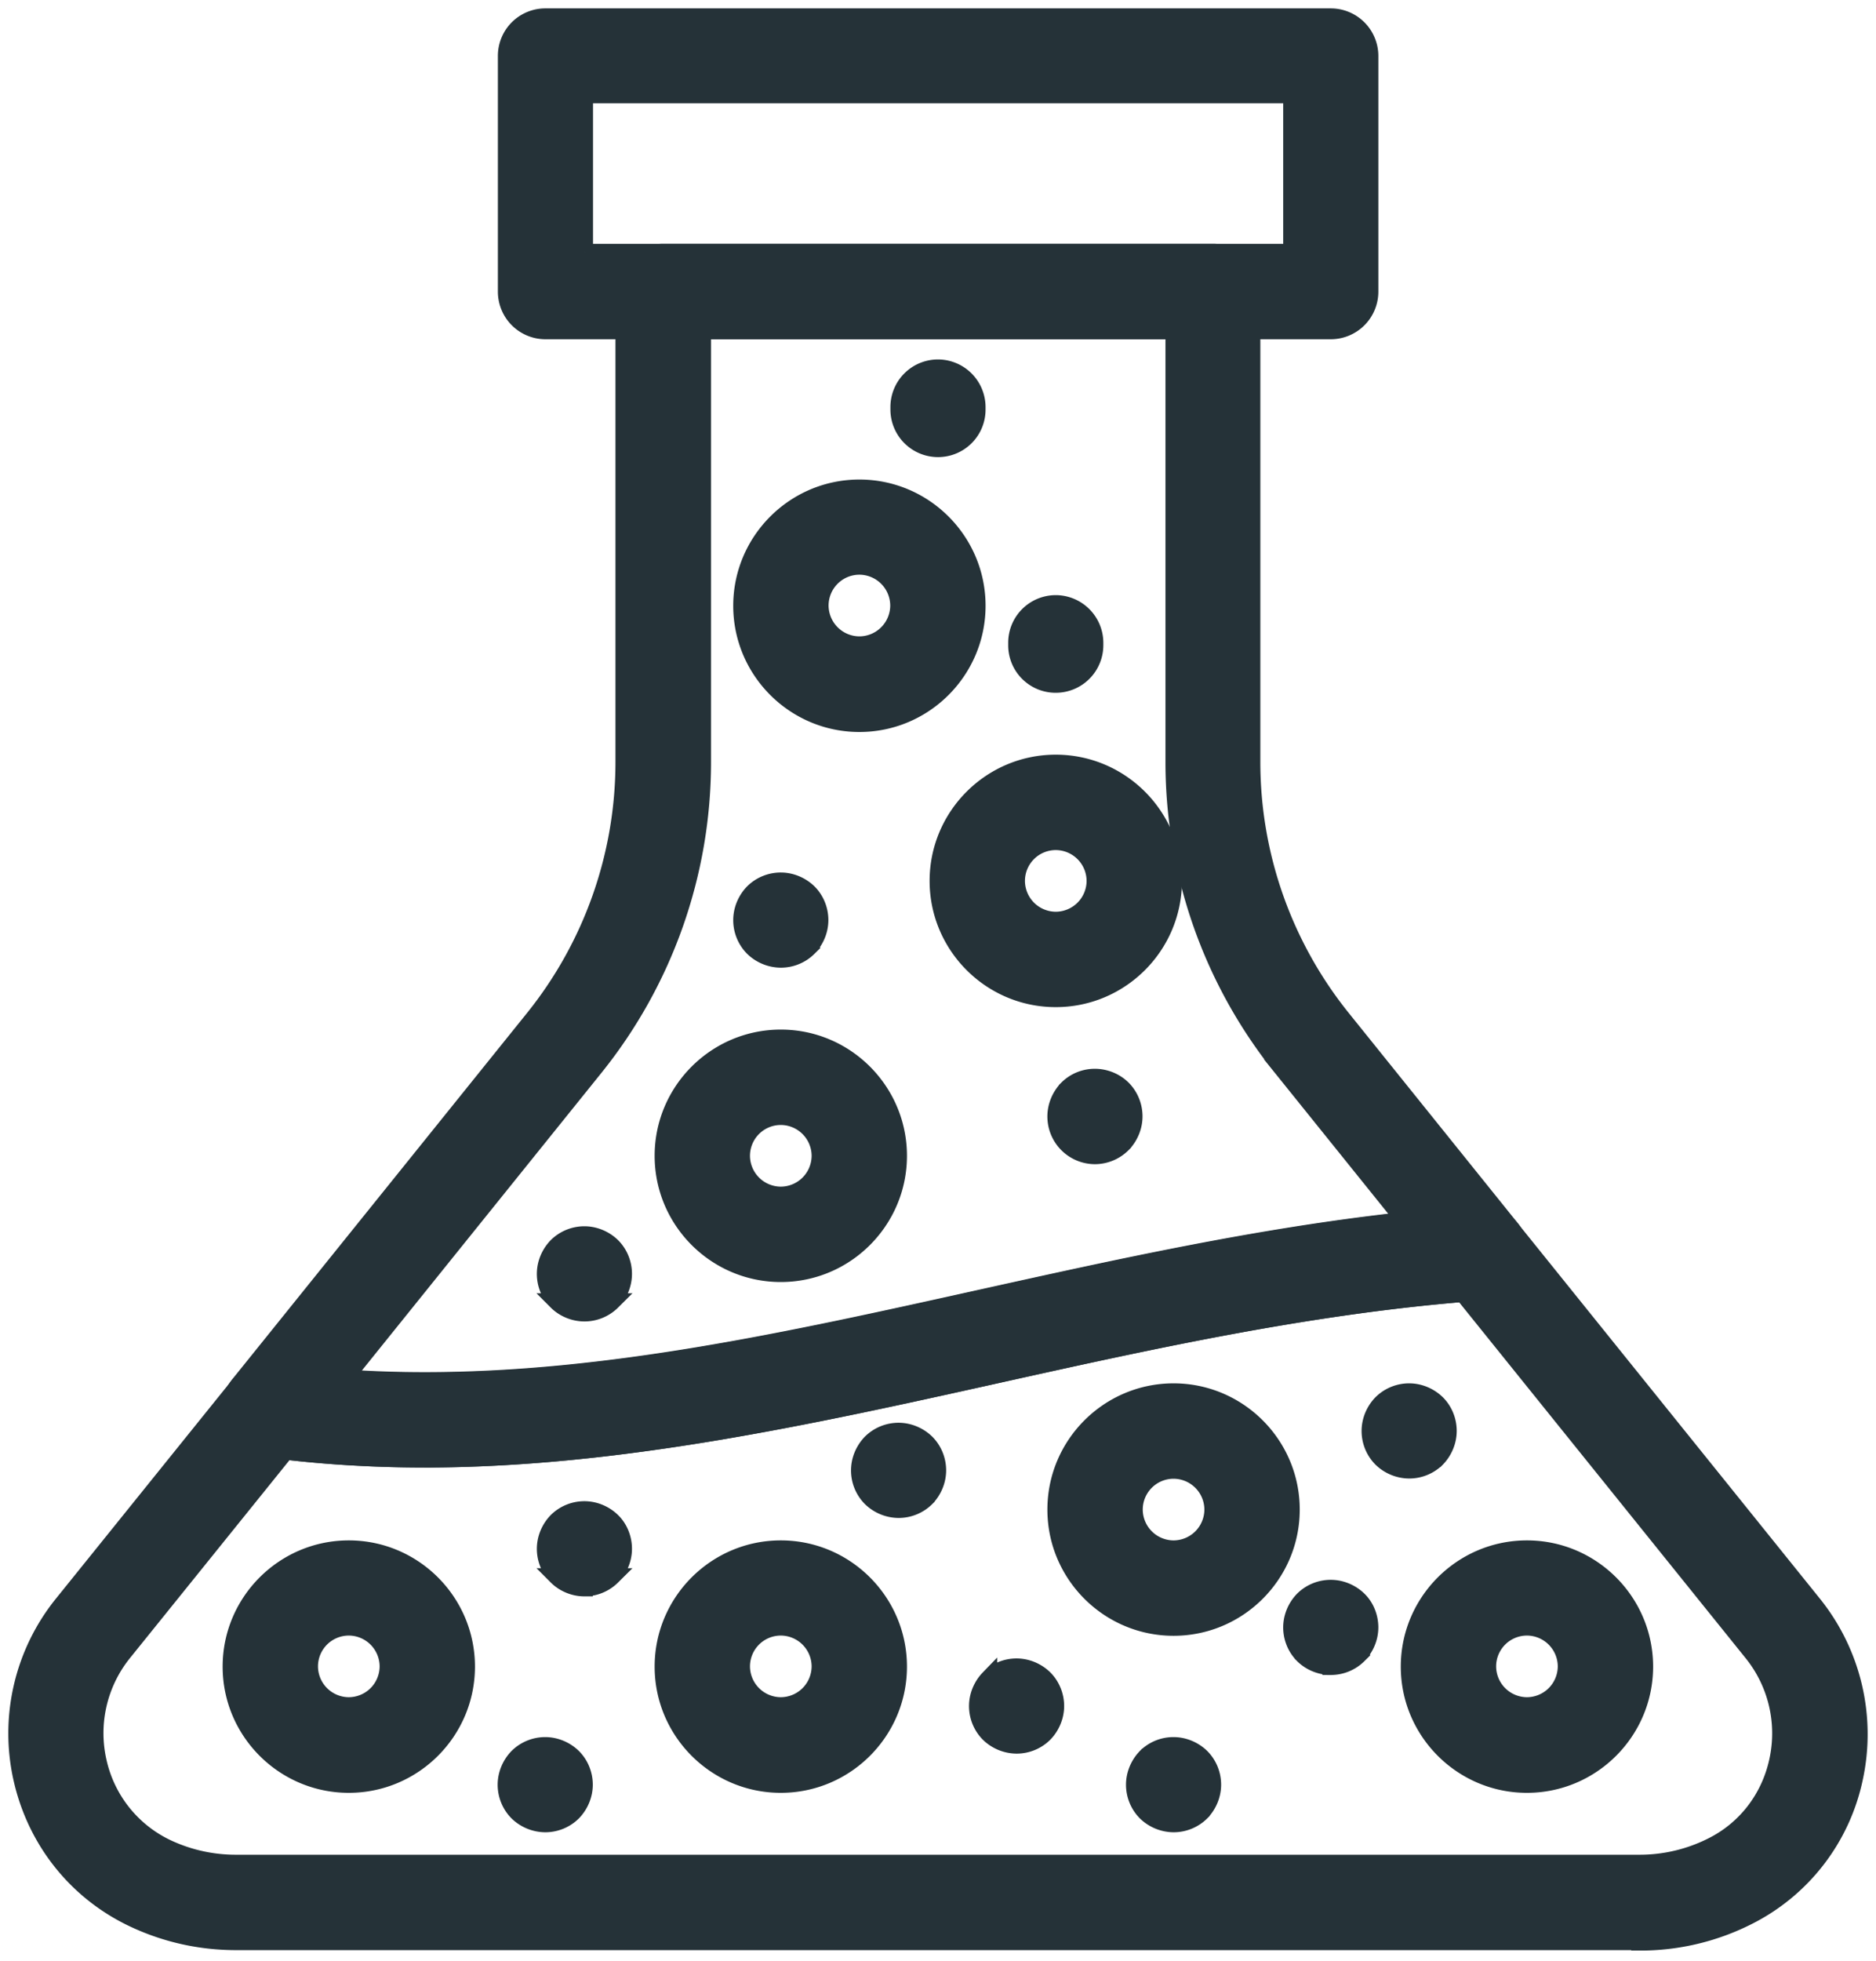
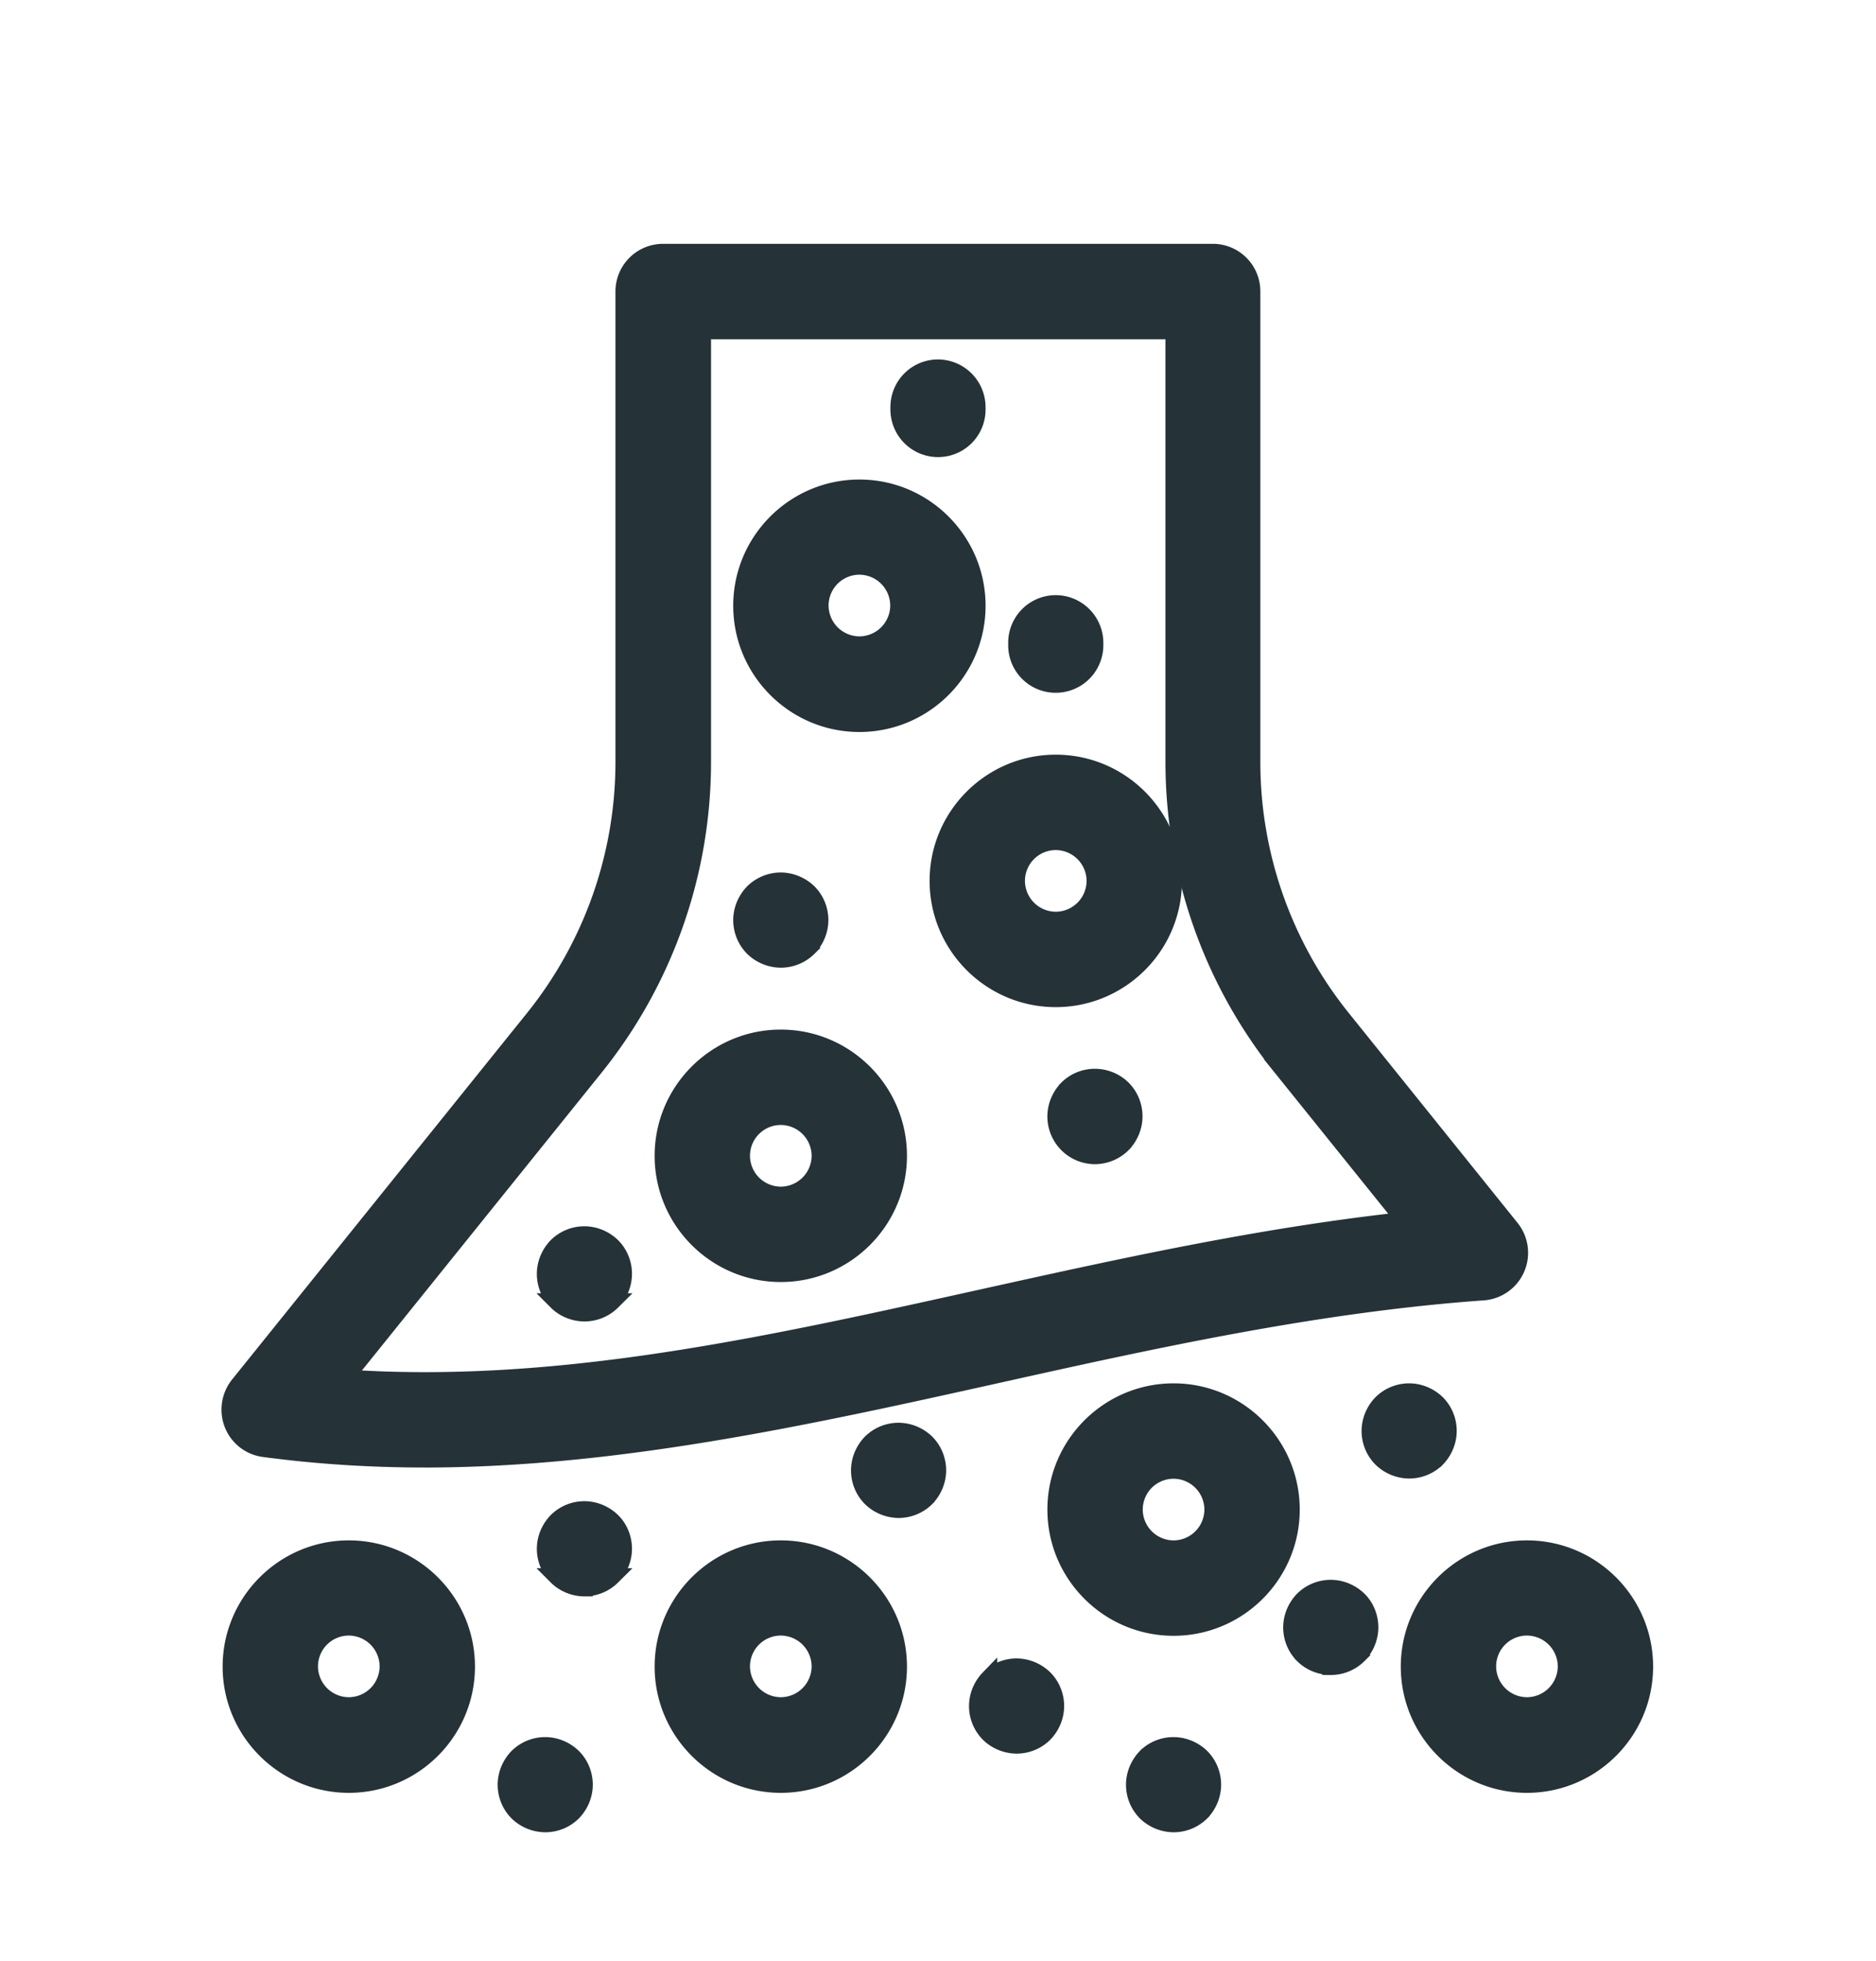
<svg xmlns="http://www.w3.org/2000/svg" width="112" height="117" fill="none">
-   <path d="M79.45 19.744H32.564a2.342 2.342 0 0 1-2.34-2.34V3.34A2.334 2.334 0 0 1 32.565 1H79.45a2.342 2.342 0 0 1 2.34 2.34v14.064a2.342 2.342 0 0 1-2.34 2.34ZM34.904 15.05H77.11V5.666H34.904v9.385Z" fill="#253238" stroke="#253238" stroke-miterlimit="10" />
  <path d="M25.345 87.07c-3.289 0-6.524-.213-9.599-.627a2.332 2.332 0 0 1-1.858-1.458 2.379 2.379 0 0 1 .347-2.34L31.856 60.76a24.417 24.417 0 0 0 5.388-15.267V17.39a2.342 2.342 0 0 1 2.34-2.34h32.82a2.334 2.334 0 0 1 2.34 2.34v28.103a24.389 24.389 0 0 0 5.388 15.267l10.08 12.527a2.346 2.346 0 0 1-1.658 3.81c-9.932.71-19.679 2.861-29.104 4.96-11.137 2.474-22.634 5.014-34.118 5.014h.013ZM20.6 82.219c1.55.107 3.142.16 4.746.16 10.963 0 21.712-2.38 33.102-4.906 8.222-1.818 16.672-3.703 25.389-4.653l-7.34-9.117a29.106 29.106 0 0 1-6.417-18.21V19.744h-28.13v25.75a29.09 29.09 0 0 1-6.43 18.209L20.612 82.218H20.6Z" fill="#253238" stroke="#253238" stroke-miterlimit="10" />
-   <path d="M97.885 115.869H14.1c-2.125 0-4.184-.455-6.096-1.351-3.396-1.591-5.829-4.612-6.685-8.289a12.297 12.297 0 0 1 2.42-10.535l10.495-13.021a2.338 2.338 0 0 1 2.14-.856c2.914.401 5.841.588 8.97.588 10.963 0 21.712-2.38 33.102-4.906 9.6-2.126 19.52-4.332 29.787-5.054a2.343 2.343 0 0 1 1.992.87l18.035 22.393a12.395 12.395 0 0 1 2.46 10.401 12.013 12.013 0 0 1-6.377 8.262 14.21 14.21 0 0 1-6.458 1.524v-.026Zm-80.83-29.252-9.68 12.005a7.634 7.634 0 0 0-1.497 6.538 7.48 7.48 0 0 0 4.105 5.107 9.639 9.639 0 0 0 4.104.909h83.785a9.588 9.588 0 0 0 4.345-1.029c2.006-1.003 3.423-2.848 3.904-5.067a7.643 7.643 0 0 0-1.524-6.458l-17.26-21.43c-9.505.788-18.85 2.86-27.888 4.866C48.312 84.53 36.8 87.07 25.33 87.07c-2.821 0-5.602-.16-8.276-.468v.014Z" fill="#253238" stroke="#253238" stroke-miterlimit="10" />
  <path d="M91.161 106.483c-3.877 0-7.032-3.155-7.032-7.032 0-3.877 3.155-7.032 7.032-7.032 3.877 0 7.032 3.155 7.032 7.032 0 3.877-3.155 7.032-7.032 7.032Zm0-9.385a2.342 2.342 0 0 0-2.34 2.34 2.35 2.35 0 0 0 2.34 2.339 2.35 2.35 0 0 0 2.34-2.34 2.35 2.35 0 0 0-2.34-2.339ZM70.064 97.112c-3.878 0-7.033-3.155-7.033-7.032 0-3.877 3.155-7.032 7.033-7.032 3.877 0 7.032 3.155 7.032 7.032 0 3.877-3.155 7.032-7.032 7.032Zm0-9.372a2.342 2.342 0 0 0-2.34 2.34 2.35 2.35 0 0 0 2.34 2.34 2.35 2.35 0 0 0 2.34-2.34 2.35 2.35 0 0 0-2.34-2.34ZM46.615 106.483c-3.877 0-7.032-3.155-7.032-7.032 0-3.877 3.155-7.032 7.032-7.032 3.877 0 7.032 3.155 7.032 7.032 0 3.877-3.155 7.032-7.032 7.032Zm0-9.385a2.342 2.342 0 0 0-2.34 2.34 2.35 2.35 0 0 0 2.34 2.339 2.35 2.35 0 0 0 2.34-2.34 2.35 2.35 0 0 0-2.34-2.339ZM20.824 106.483c-3.877 0-7.032-3.155-7.032-7.032 0-3.877 3.155-7.032 7.032-7.032 3.877 0 7.032 3.155 7.032 7.032 0 3.877-3.155 7.032-7.032 7.032Zm0-9.385a2.342 2.342 0 0 0-2.34 2.34 2.35 2.35 0 0 0 2.34 2.339 2.35 2.35 0 0 0 2.34-2.34 2.35 2.35 0 0 0-2.34-2.339ZM46.615 76.002c-3.877 0-7.032-3.155-7.032-7.032 0-3.877 3.155-7.032 7.032-7.032 3.877 0 7.032 3.155 7.032 7.032 0 3.877-3.155 7.032-7.032 7.032Zm0-9.372a2.342 2.342 0 0 0-2.34 2.34 2.35 2.35 0 0 0 2.34 2.34 2.35 2.35 0 0 0 2.34-2.34 2.35 2.35 0 0 0-2.34-2.34ZM63.031 59.598c-3.877 0-7.032-3.155-7.032-7.033 0-3.877 3.155-7.032 7.032-7.032 3.877 0 7.033 3.155 7.033 7.032 0 3.878-3.156 7.033-7.033 7.033Zm0-9.372a2.342 2.342 0 0 0-2.34 2.34 2.35 2.35 0 0 0 2.34 2.34 2.35 2.35 0 0 0 2.34-2.34 2.35 2.35 0 0 0-2.34-2.34ZM51.308 43.18c-3.877 0-7.033-3.155-7.033-7.032 0-3.878 3.156-7.033 7.033-7.033 3.877 0 7.032 3.155 7.032 7.033 0 3.877-3.155 7.032-7.032 7.032Zm0-9.386a2.342 2.342 0 0 0-2.34 2.34 2.35 2.35 0 0 0 2.34 2.34 2.35 2.35 0 0 0 2.34-2.34 2.35 2.35 0 0 0-2.34-2.34ZM63.031 40.84a2.334 2.334 0 0 1-2.34-2.34v-.147a2.342 2.342 0 0 1 2.34-2.34 2.35 2.35 0 0 1 2.34 2.34v.147a2.342 2.342 0 0 1-2.34 2.34ZM55.999 26.776a2.342 2.342 0 0 1-2.34-2.34v-.147a2.342 2.342 0 0 1 2.34-2.34 2.35 2.35 0 0 1 2.34 2.34v.147a2.334 2.334 0 0 1-2.34 2.34ZM46.615 57.244a2.406 2.406 0 0 1-1.658-.682 2.348 2.348 0 0 1-.682-1.658c0-.615.254-1.217.682-1.658a2.348 2.348 0 0 1 1.658-.681c.615 0 1.217.254 1.658.681.441.441.682 1.043.682 1.658s-.254 1.217-.682 1.658a2.348 2.348 0 0 1-1.658.682ZM65.37 68.97a2.348 2.348 0 0 1-2.34-2.353c.001-.615.255-1.217.683-1.658a2.325 2.325 0 0 1 1.658-.682c.615 0 1.23.254 1.658.682.44.441.681 1.043.681 1.658s-.253 1.217-.681 1.658a2.361 2.361 0 0 1-1.658.695ZM32.55 108.836a2.409 2.409 0 0 1-1.657-.681 2.35 2.35 0 0 1-.682-1.658c0-.615.254-1.217.682-1.658a2.349 2.349 0 0 1 1.658-.682c.614 0 1.216.254 1.657.682.442.441.682 1.043.682 1.658s-.254 1.216-.682 1.658a2.348 2.348 0 0 1-1.657.681ZM34.89 94.76c-.615 0-1.23-.255-1.657-.683a2.348 2.348 0 0 1-.682-1.657c0-.615.254-1.217.682-1.658a2.348 2.348 0 0 1 1.657-.682c.615 0 1.217.254 1.658.682.441.428.682 1.043.682 1.658s-.254 1.216-.682 1.657a2.348 2.348 0 0 1-1.658.682ZM53.646 90.08a2.406 2.406 0 0 1-1.657-.682 2.348 2.348 0 0 1-.682-1.658c0-.615.254-1.217.681-1.658a2.348 2.348 0 0 1 1.658-.682c.615 0 1.217.254 1.658.682.441.441.682 1.043.682 1.658s-.254 1.217-.682 1.658a2.348 2.348 0 0 1-1.658.682ZM60.691 104.143a2.405 2.405 0 0 1-1.658-.682 2.348 2.348 0 0 1-.681-1.658c0-.614.254-1.216.681-1.657a2.347 2.347 0 0 1 1.658-.682c.615 0 1.217.254 1.658.682.441.441.682 1.043.682 1.657 0 .615-.254 1.217-.682 1.658a2.349 2.349 0 0 1-1.658.682ZM70.063 108.836a2.409 2.409 0 0 1-1.657-.681 2.35 2.35 0 0 1-.682-1.658c0-.615.254-1.217.681-1.658a2.326 2.326 0 0 1 1.658-.682c.615 0 1.217.254 1.658.682.441.441.682 1.043.682 1.658s-.254 1.216-.682 1.658a2.348 2.348 0 0 1-1.658.681ZM79.449 99.45c-.615 0-1.23-.253-1.658-.681a2.348 2.348 0 0 1-.682-1.658c0-.615.254-1.217.682-1.658a2.348 2.348 0 0 1 1.658-.681c.615 0 1.217.253 1.658.681.441.428.682 1.043.682 1.658s-.254 1.217-.682 1.658a2.348 2.348 0 0 1-1.658.682ZM84.129 87.727a2.406 2.406 0 0 1-1.658-.682 2.347 2.347 0 0 1-.682-1.657c0-.616.254-1.217.682-1.658a2.348 2.348 0 0 1 1.658-.682c.615 0 1.216.254 1.657.682.442.44.682 1.042.682 1.657s-.254 1.217-.681 1.658a2.348 2.348 0 0 1-1.658.682ZM34.89 78.354c-.615 0-1.23-.254-1.657-.682a2.348 2.348 0 0 1-.682-1.658c0-.615.254-1.216.682-1.657a2.348 2.348 0 0 1 1.657-.682c.615 0 1.217.254 1.658.682.441.44.682 1.042.682 1.657s-.254 1.23-.682 1.658a2.348 2.348 0 0 1-1.658.682Z" fill="#253238" stroke="#253238" stroke-miterlimit="10" />
</svg>